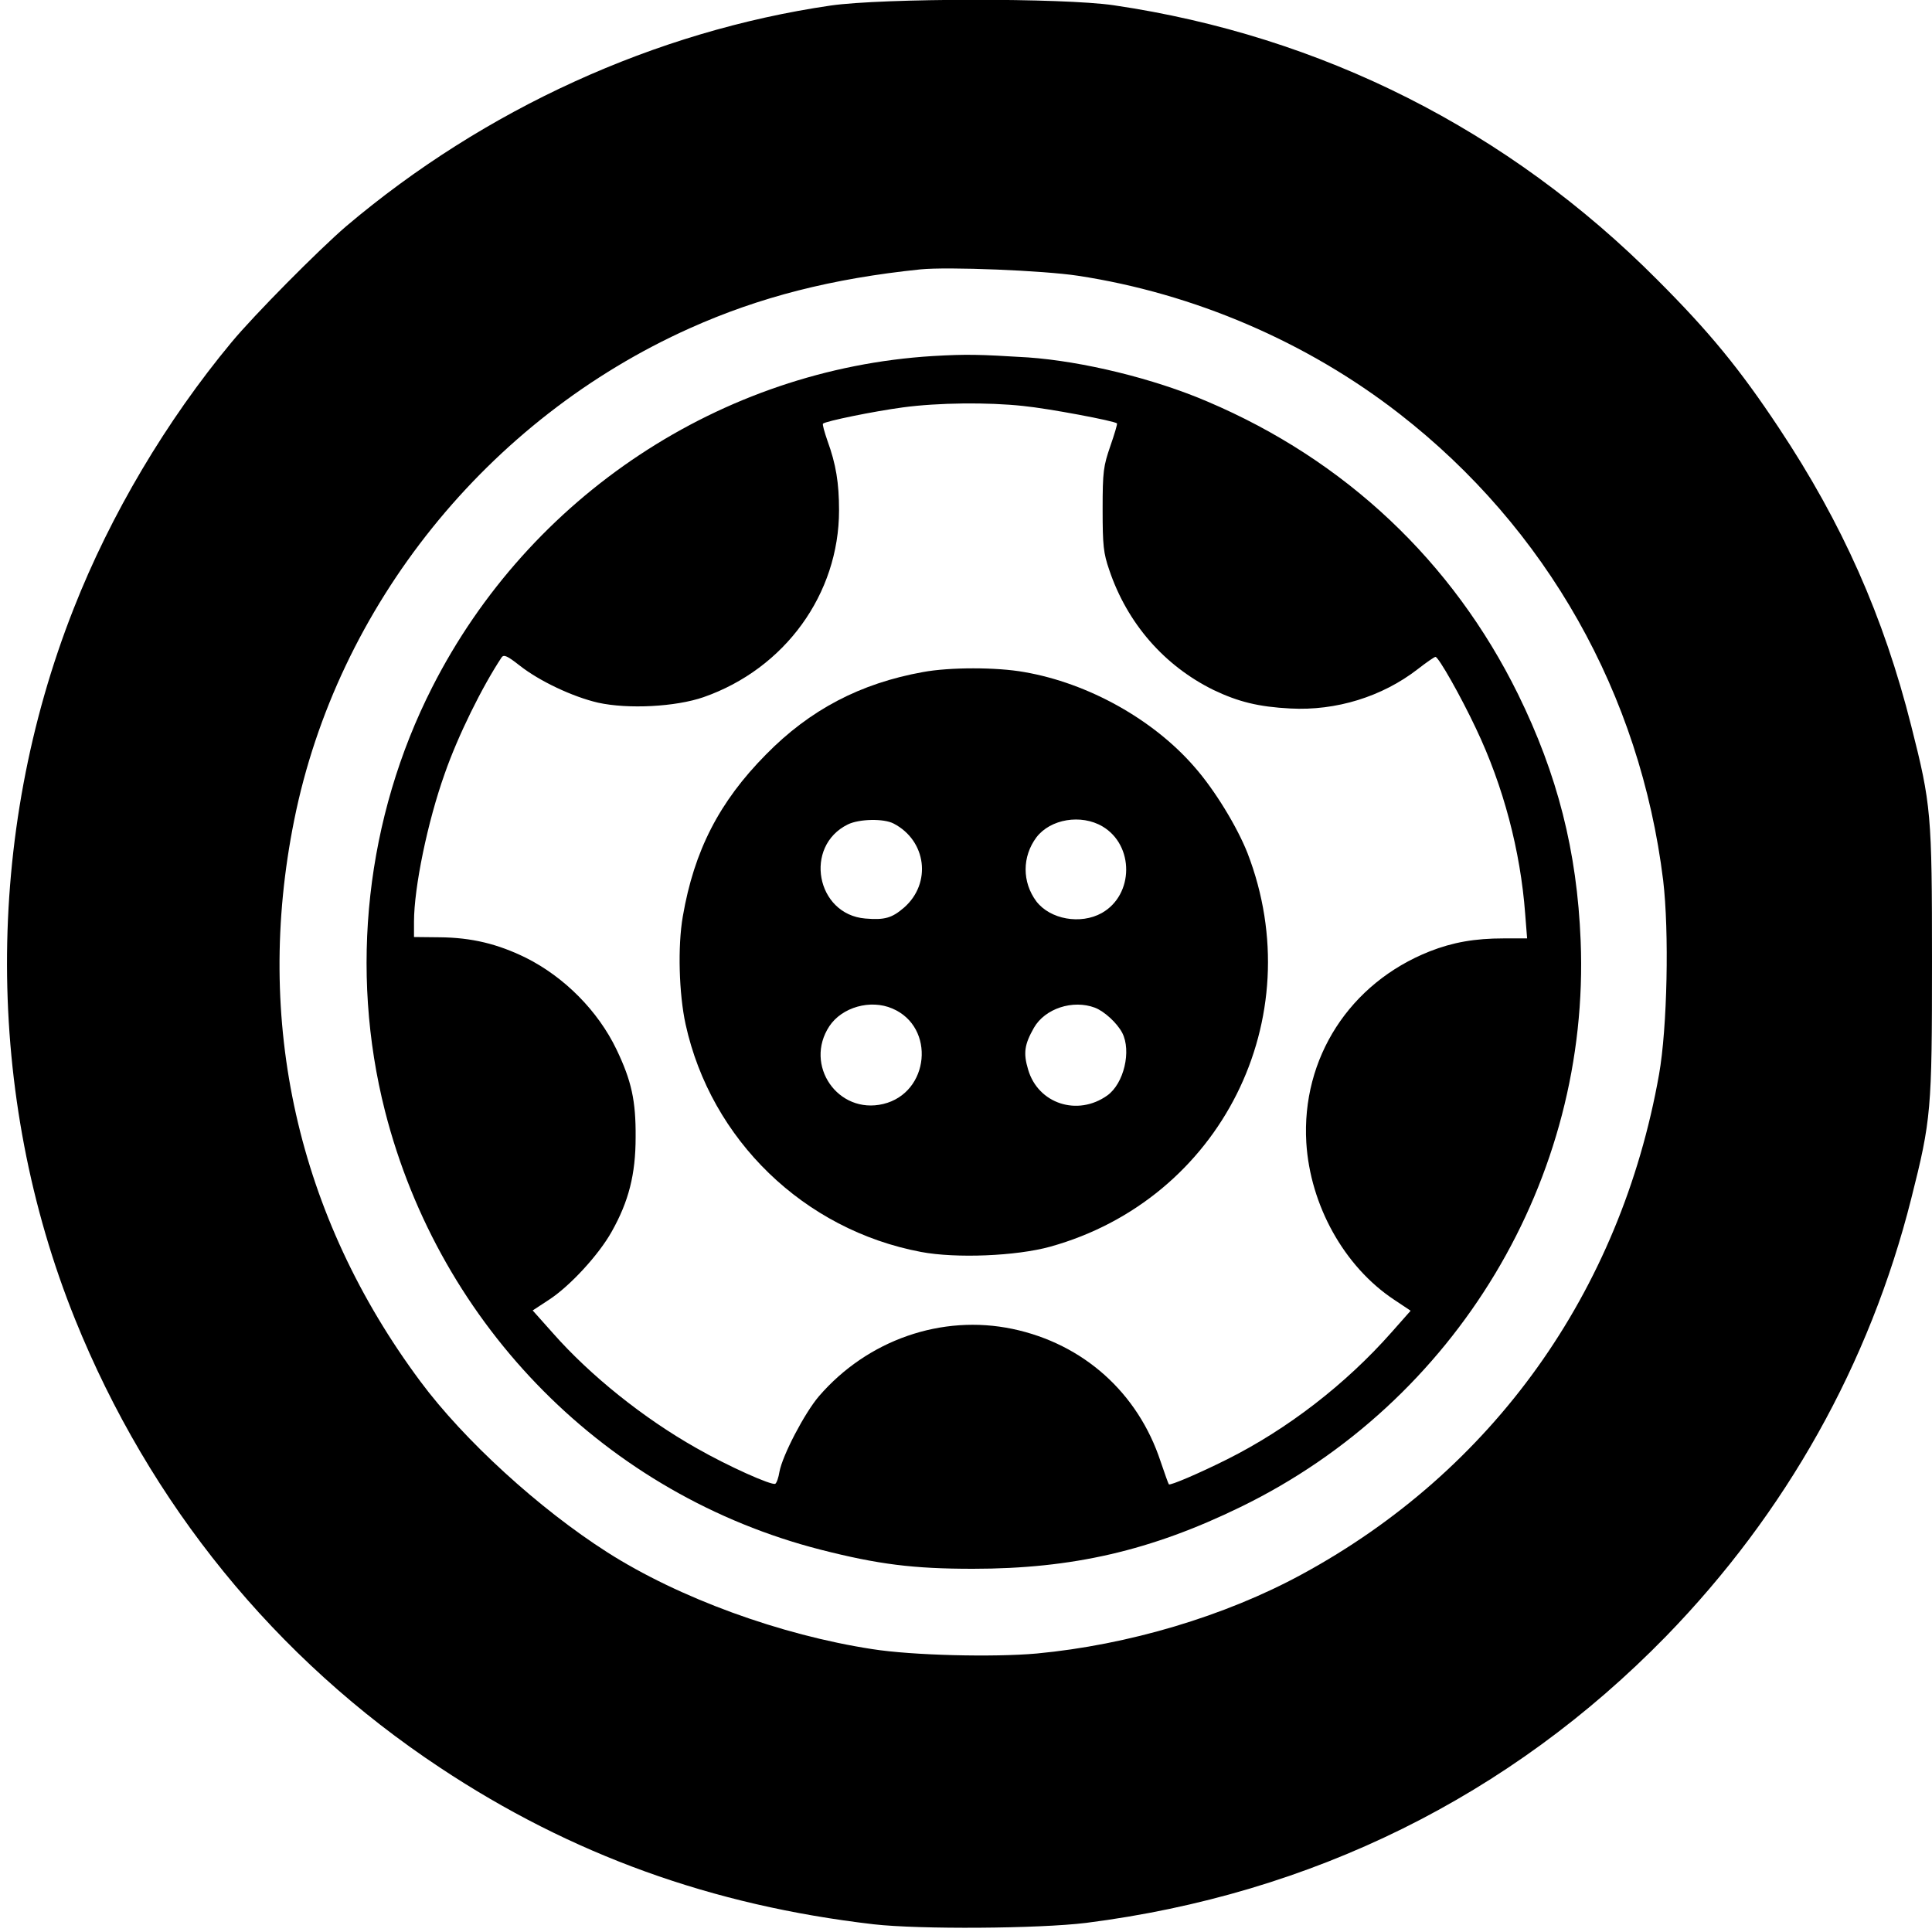
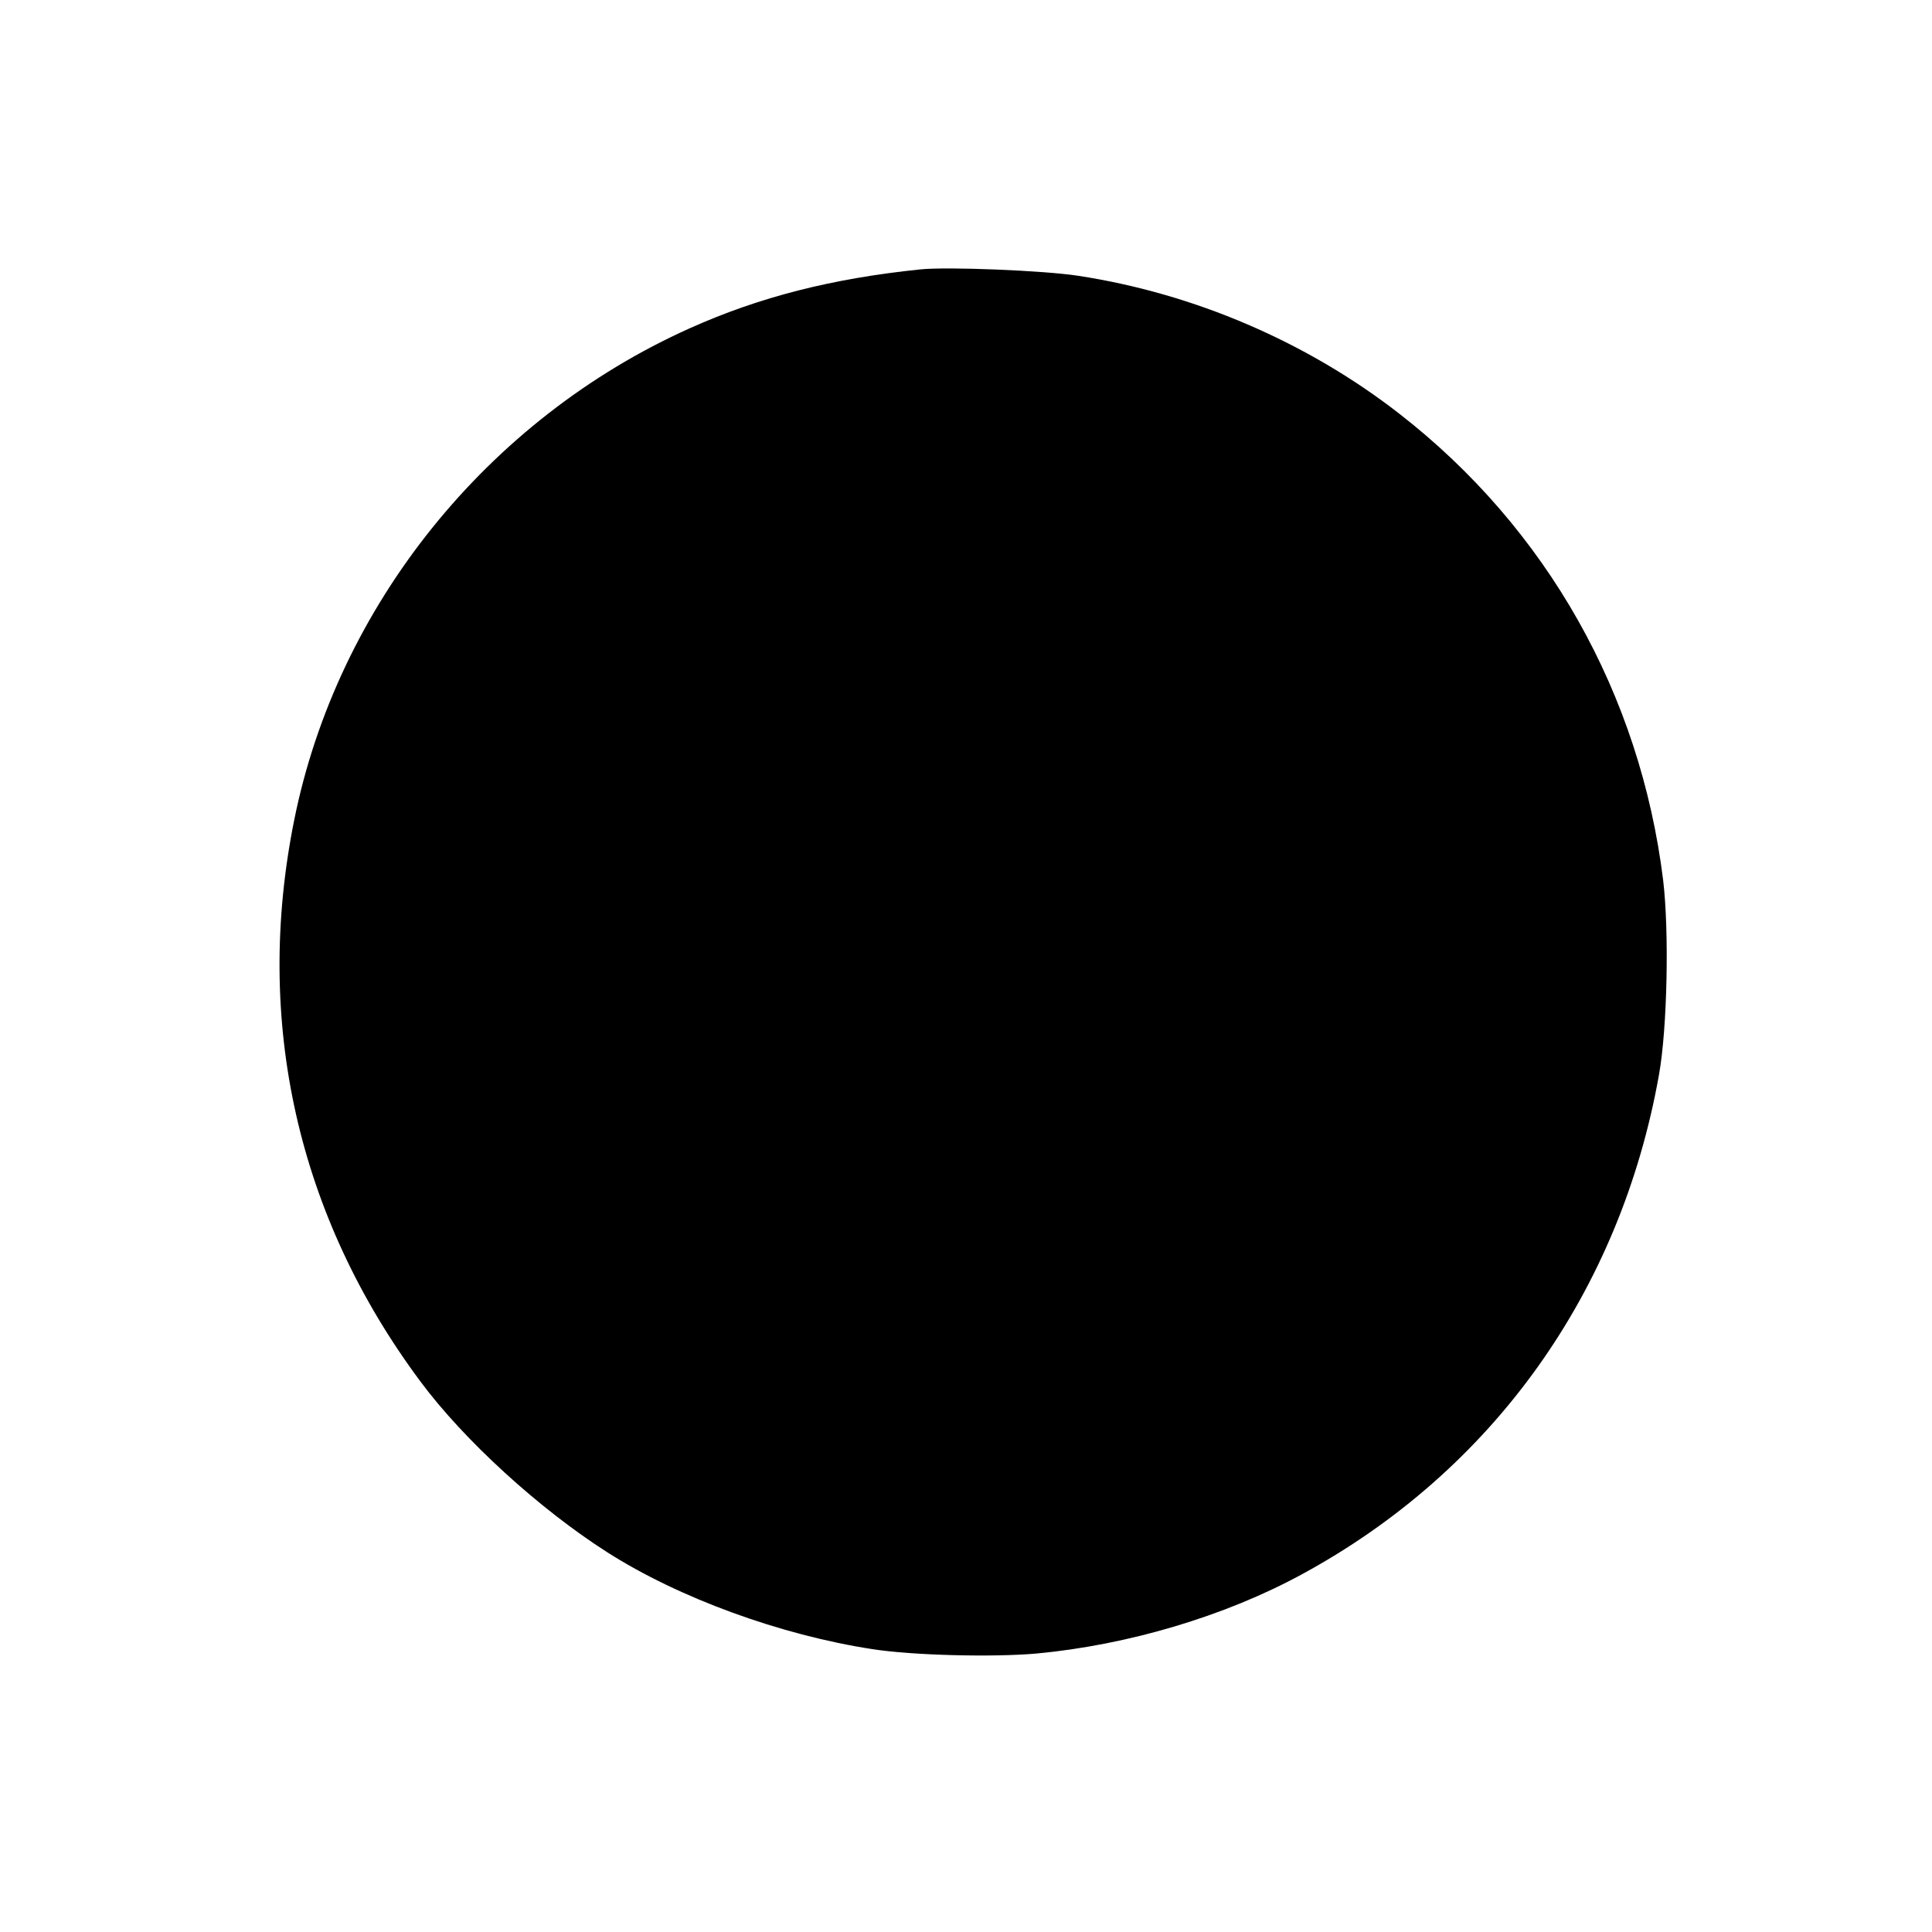
<svg xmlns="http://www.w3.org/2000/svg" version="1.0" width="700pt" height="700pt" viewBox="0 0 700 700" preserveAspectRatio="xMidYMid meet">
  <g transform="translate(0,700) scale(0.1,-0.1)" fill="#000000" stroke="none">
-     <path d="M3010 6980 c-636 -93 -1254 -375 -1756 -800 -100 -86 -333 -321 -415 -420 -236 -284 -438 -624 -572 -965 -324 -821 -322 -1764 5 -2575 270 -669 726 -1230 1323 -1625 475 -315 985 -499 1570 -567 167 -19 598 -16 770 5 819 104 1536 459 2101 1038 435 447 738 987 889 1587 72 285 75 319 75 857 0 537 -3 570 -75 854 -100 397 -250 735 -480 1081 -142 214 -252 348 -440 536 -540 543 -1216 884 -1970 995 -185 27 -836 26 -1025 -1z m895 -979 c421 -64 831 -240 1165 -500 534 -415 873 -1016 956 -1691 22 -186 15 -534 -15 -703 -140 -789 -603 -1436 -1294 -1811 -279 -152 -630 -256 -961 -287 -157 -14 -450 -7 -596 16 -332 51 -700 185 -960 351 -246 157 -519 406 -677 619 -445 598 -604 1305 -457 2034 156 776 700 1453 1434 1782 252 113 515 180 835 213 100 10 445 -4 570 -23z" />
-     <path d="M3380 5710 c-766 -47 -1462 -507 -1814 -1200 -240 -472 -301 -1025 -171 -1536 200 -783 805 -1391 1579 -1589 208 -53 335 -69 551 -69 361 0 646 66 970 224 781 380 1267 1189 1232 2051 -13 325 -84 603 -227 894 -237 481 -626 848 -1125 1060 -196 84 -453 146 -650 160 -180 11 -222 12 -345 5z m328 -181 c91 -9 330 -54 339 -63 2 -2 -9 -39 -24 -82 -25 -73 -28 -91 -28 -229 0 -132 3 -159 24 -220 65 -193 199 -347 378 -435 90 -43 163 -61 278 -67 166 -9 333 43 461 142 32 25 61 45 65 45 11 0 92 -143 147 -260 99 -208 161 -443 178 -671 l7 -89 -85 0 c-104 0 -184 -14 -268 -47 -290 -115 -465 -387 -447 -693 14 -227 137 -449 318 -569 l60 -40 -69 -78 c-166 -188 -377 -351 -597 -461 -100 -50 -205 -95 -210 -90 -2 2 -15 39 -30 83 -82 249 -280 426 -536 480 -257 54 -526 -40 -702 -244 -52 -61 -132 -214 -143 -274 -3 -20 -10 -40 -15 -43 -13 -7 -172 64 -287 130 -191 108 -383 262 -518 415 l-74 83 58 38 c76 49 181 163 228 247 62 110 87 208 87 343 1 132 -15 204 -69 317 -67 140 -189 263 -329 333 -102 50 -196 73 -312 74 l-93 1 0 55 c0 124 49 362 111 536 48 138 136 316 207 423 8 10 21 4 63 -29 73 -58 195 -115 286 -136 109 -24 281 -15 382 20 295 103 491 374 491 677 0 99 -11 167 -42 252 -11 32 -19 60 -16 62 9 9 185 45 290 59 127 17 307 19 436 5z" />
-     <path d="M3344 4565 c-227 -41 -409 -136 -569 -299 -169 -171 -260 -348 -301 -586 -19 -109 -14 -281 10 -391 92 -419 429 -745 853 -825 127 -24 345 -15 468 19 618 172 946 827 715 1426 -37 94 -118 228 -192 312 -149 172 -385 304 -617 344 -100 18 -270 18 -367 0z m-106 -549 c119 -62 138 -216 38 -304 -44 -38 -70 -46 -141 -40 -178 15 -224 262 -63 341 41 20 130 22 166 3z m756 -10 c116 -68 115 -248 -2 -314 -77 -43 -187 -23 -237 42 -52 70 -52 162 0 232 51 67 162 85 239 40z m-761 -660 c158 -67 135 -306 -33 -346 -164 -39 -288 141 -195 282 46 69 149 98 228 64z m734 3 c34 -13 80 -55 99 -91 34 -66 6 -184 -54 -227 -108 -77 -251 -30 -287 94 -18 60 -13 91 21 151 40 70 141 103 221 73z" />
+     <path d="M3010 6980 z m895 -979 c421 -64 831 -240 1165 -500 534 -415 873 -1016 956 -1691 22 -186 15 -534 -15 -703 -140 -789 -603 -1436 -1294 -1811 -279 -152 -630 -256 -961 -287 -157 -14 -450 -7 -596 16 -332 51 -700 185 -960 351 -246 157 -519 406 -677 619 -445 598 -604 1305 -457 2034 156 776 700 1453 1434 1782 252 113 515 180 835 213 100 10 445 -4 570 -23z" />
  </g>
</svg>